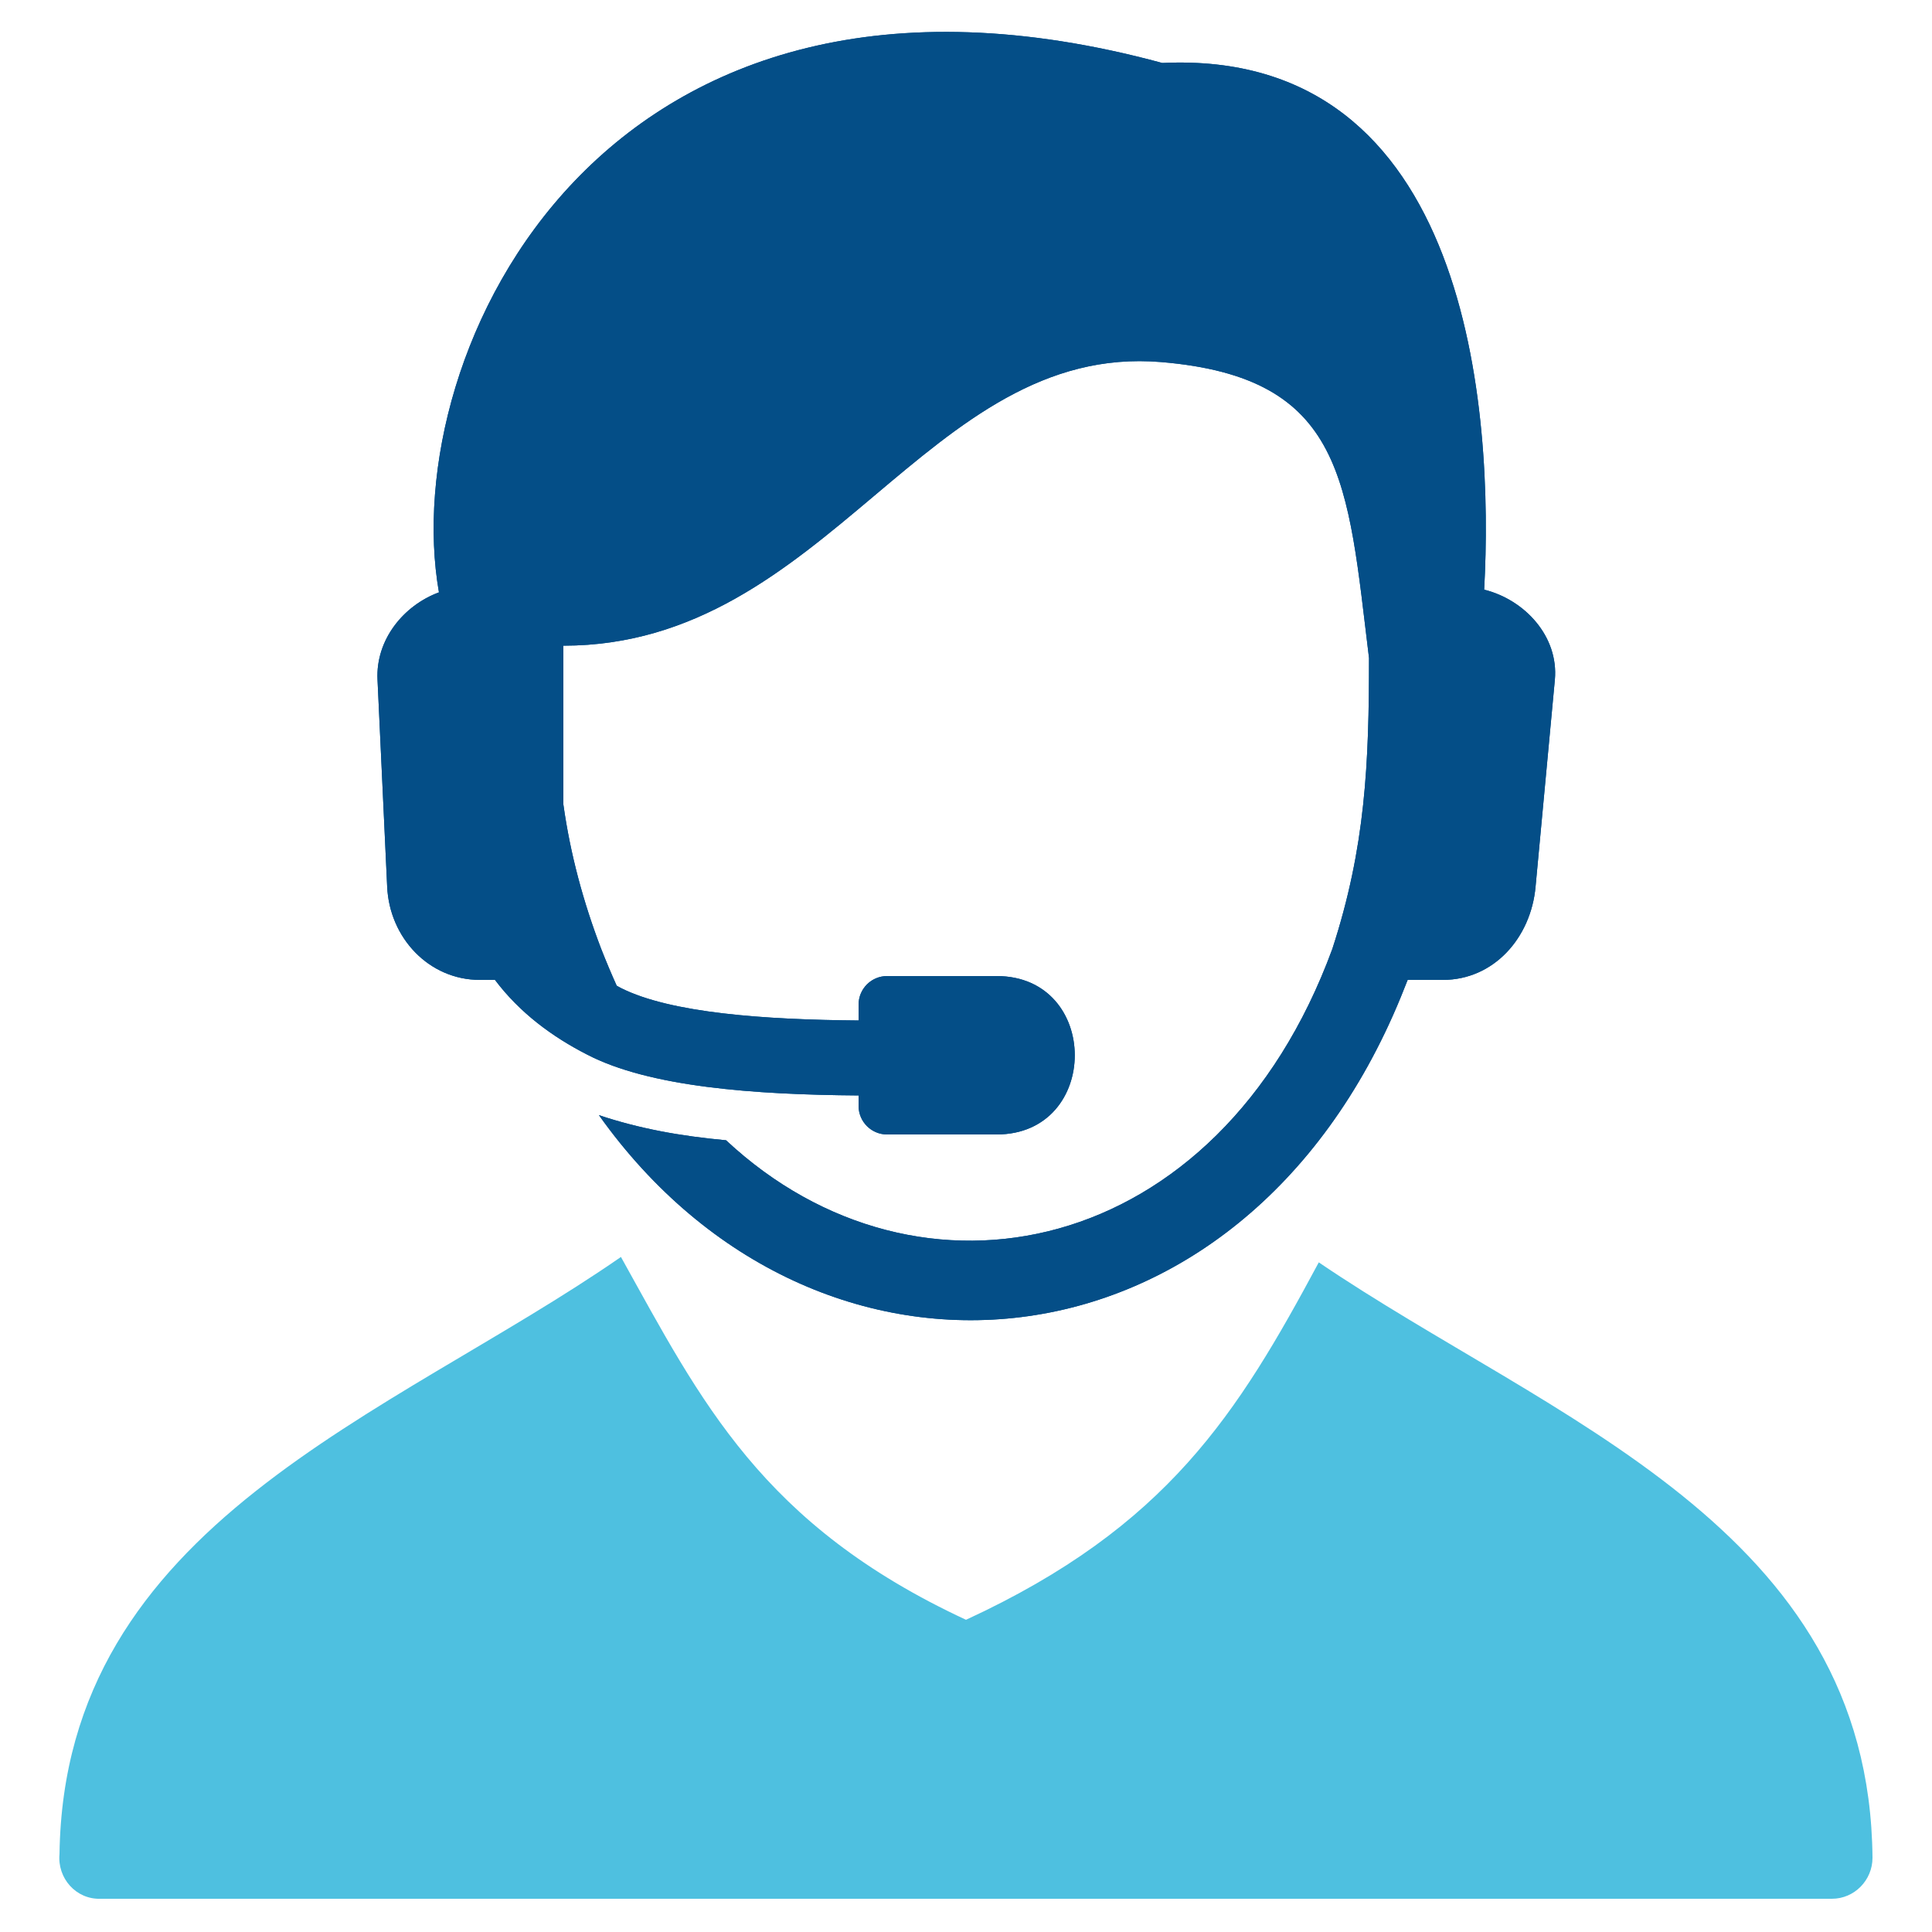
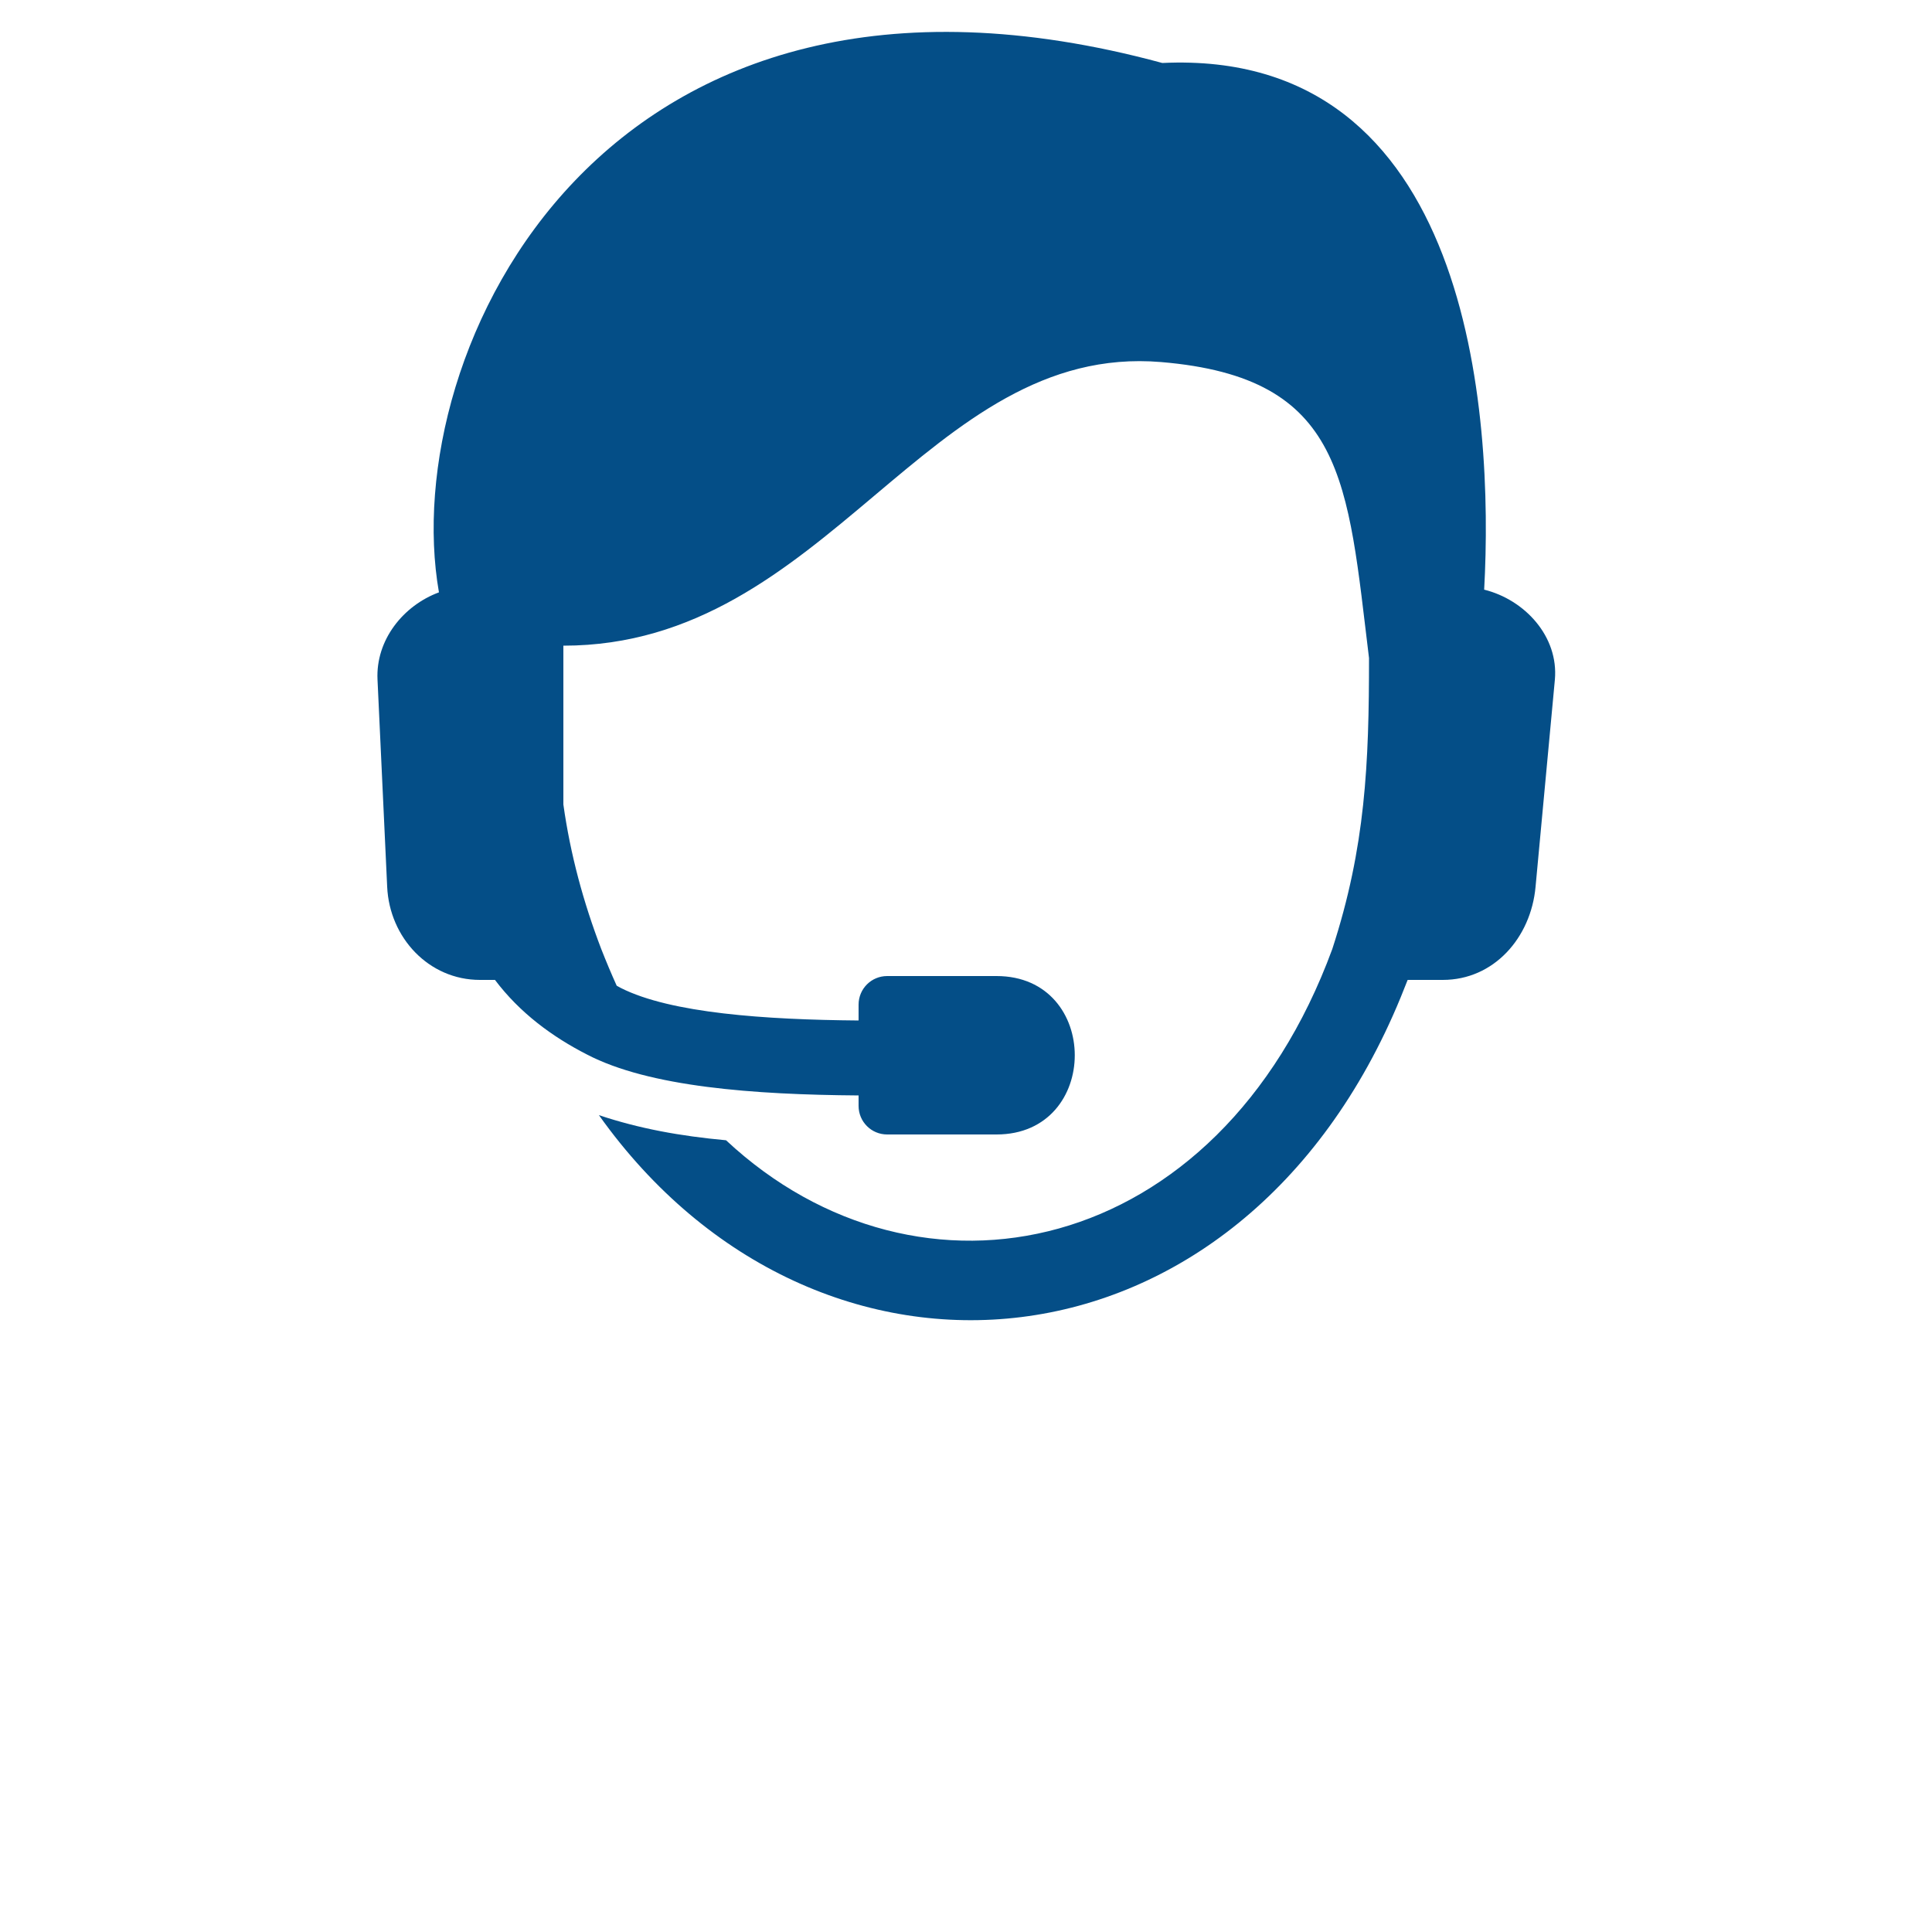
<svg xmlns="http://www.w3.org/2000/svg" version="1.1" id="Layer_1" x="0px" y="0px" viewBox="0 0 500 500" style="enable-background:new 0 0 500 500;" xml:space="preserve">
  <style type="text/css"> .st0{fill:#4EC0E0;} .st1{fill:#044E87;} .st2{fill:none;} </style>
-   <path class="st0" d="M15.4,479.8c1.2-85.6,85.4-113,145.3-154.5c20.8,37.4,36.4,69.3,89.3,93.9c52.2-24.1,70.3-53.4,91.3-92.5 c60.1,40.8,142.6,68.5,143.3,154.1c0,5.8-4.7,10.6-10.5,10.6l-448.1,0C19.7,491.6,14.8,486.1,15.4,479.8" />
  <path class="st1" d="M222.2,283.5v2.7c0,4.1,3.3,7.4,7.4,7.4h28.3c27,0,27-41,0-41h-28.3c-4.1,0-7.4,3.3-7.4,7.4v4.1 c-24.2-0.2-48.6-1.9-61.5-8.4c-0.4-0.2-0.7-0.4-1.1-0.6c-1.4-3.1-2.7-6.2-4-9.5c-4.6-12-8-24.5-9.8-37.4v-41.1 c68.4,0,94-78.5,154.7-73.4c47.7,4,48.2,30.9,53.8,76.6c0,27.3-0.9,48.9-9.5,75.3c-29.5,80.3-107,96.1-156.9,49.5 c-11.9-1.1-22.4-3-32.9-6.5c56.4,79.3,166.1,70.2,207.5-30.5c0.6-1.5,1.2-3,1.8-4.5h9.1c13.2,0,22.8-10.9,24-24.1l5-53.6 c1-11.2-7.8-20.7-18.3-23.3c2.5-45.5-3.4-140.1-83.3-136.3c-144.9-39.3-198.1,74.9-187.2,137c-9.2,3.4-16.4,12.3-15.9,22.6l2.5,53.6 c0.6,13.2,10.8,24.1,24,24.1h3.9c6.4,8.5,14.8,14.7,23.8,19.3C168,281.3,195.1,283.3,222.2,283.5" />
-   <path class="st1" d="M222.2,283.5v2.7c0,4.1,3.3,7.4,7.4,7.4h28.3c27,0,27-41,0-41h-28.3c-4.1,0-7.4,3.3-7.4,7.4v4.1 c-24.2-0.2-48.6-1.9-61.5-8.4c-0.4-0.2-0.7-0.4-1.1-0.6c-1.4-3.1-2.7-6.2-4-9.5c-4.6-12-8-24.5-9.8-37.4v-41.1 c68.4,0,94-78.5,154.7-73.4c47.7,4,48.2,30.9,53.8,76.6c0,27.3-0.9,48.9-9.5,75.3c-29.5,80.3-107,96.1-156.9,49.5 c-11.9-1.1-22.4-3-32.9-6.5c56.4,79.3,166.1,70.2,207.5-30.5c0.6-1.5,1.2-3,1.8-4.5h9.1c13.2,0,22.8-10.9,24-24.1l5-53.6 c1-11.2-7.8-20.7-18.3-23.3c2.5-45.5-3.4-140.1-83.3-136.3c-144.9-39.3-198.1,74.9-187.2,137c-9.2,3.4-16.4,12.3-15.9,22.6l2.5,53.6 c0.6,13.2,10.8,24.1,24,24.1h3.9c6.4,8.5,14.8,14.7,23.8,19.3C168,281.3,195.1,283.3,222.2,283.5" />
-   <rect x="7.4" y="9.8" class="st2" width="444" height="457.2" />
</svg>